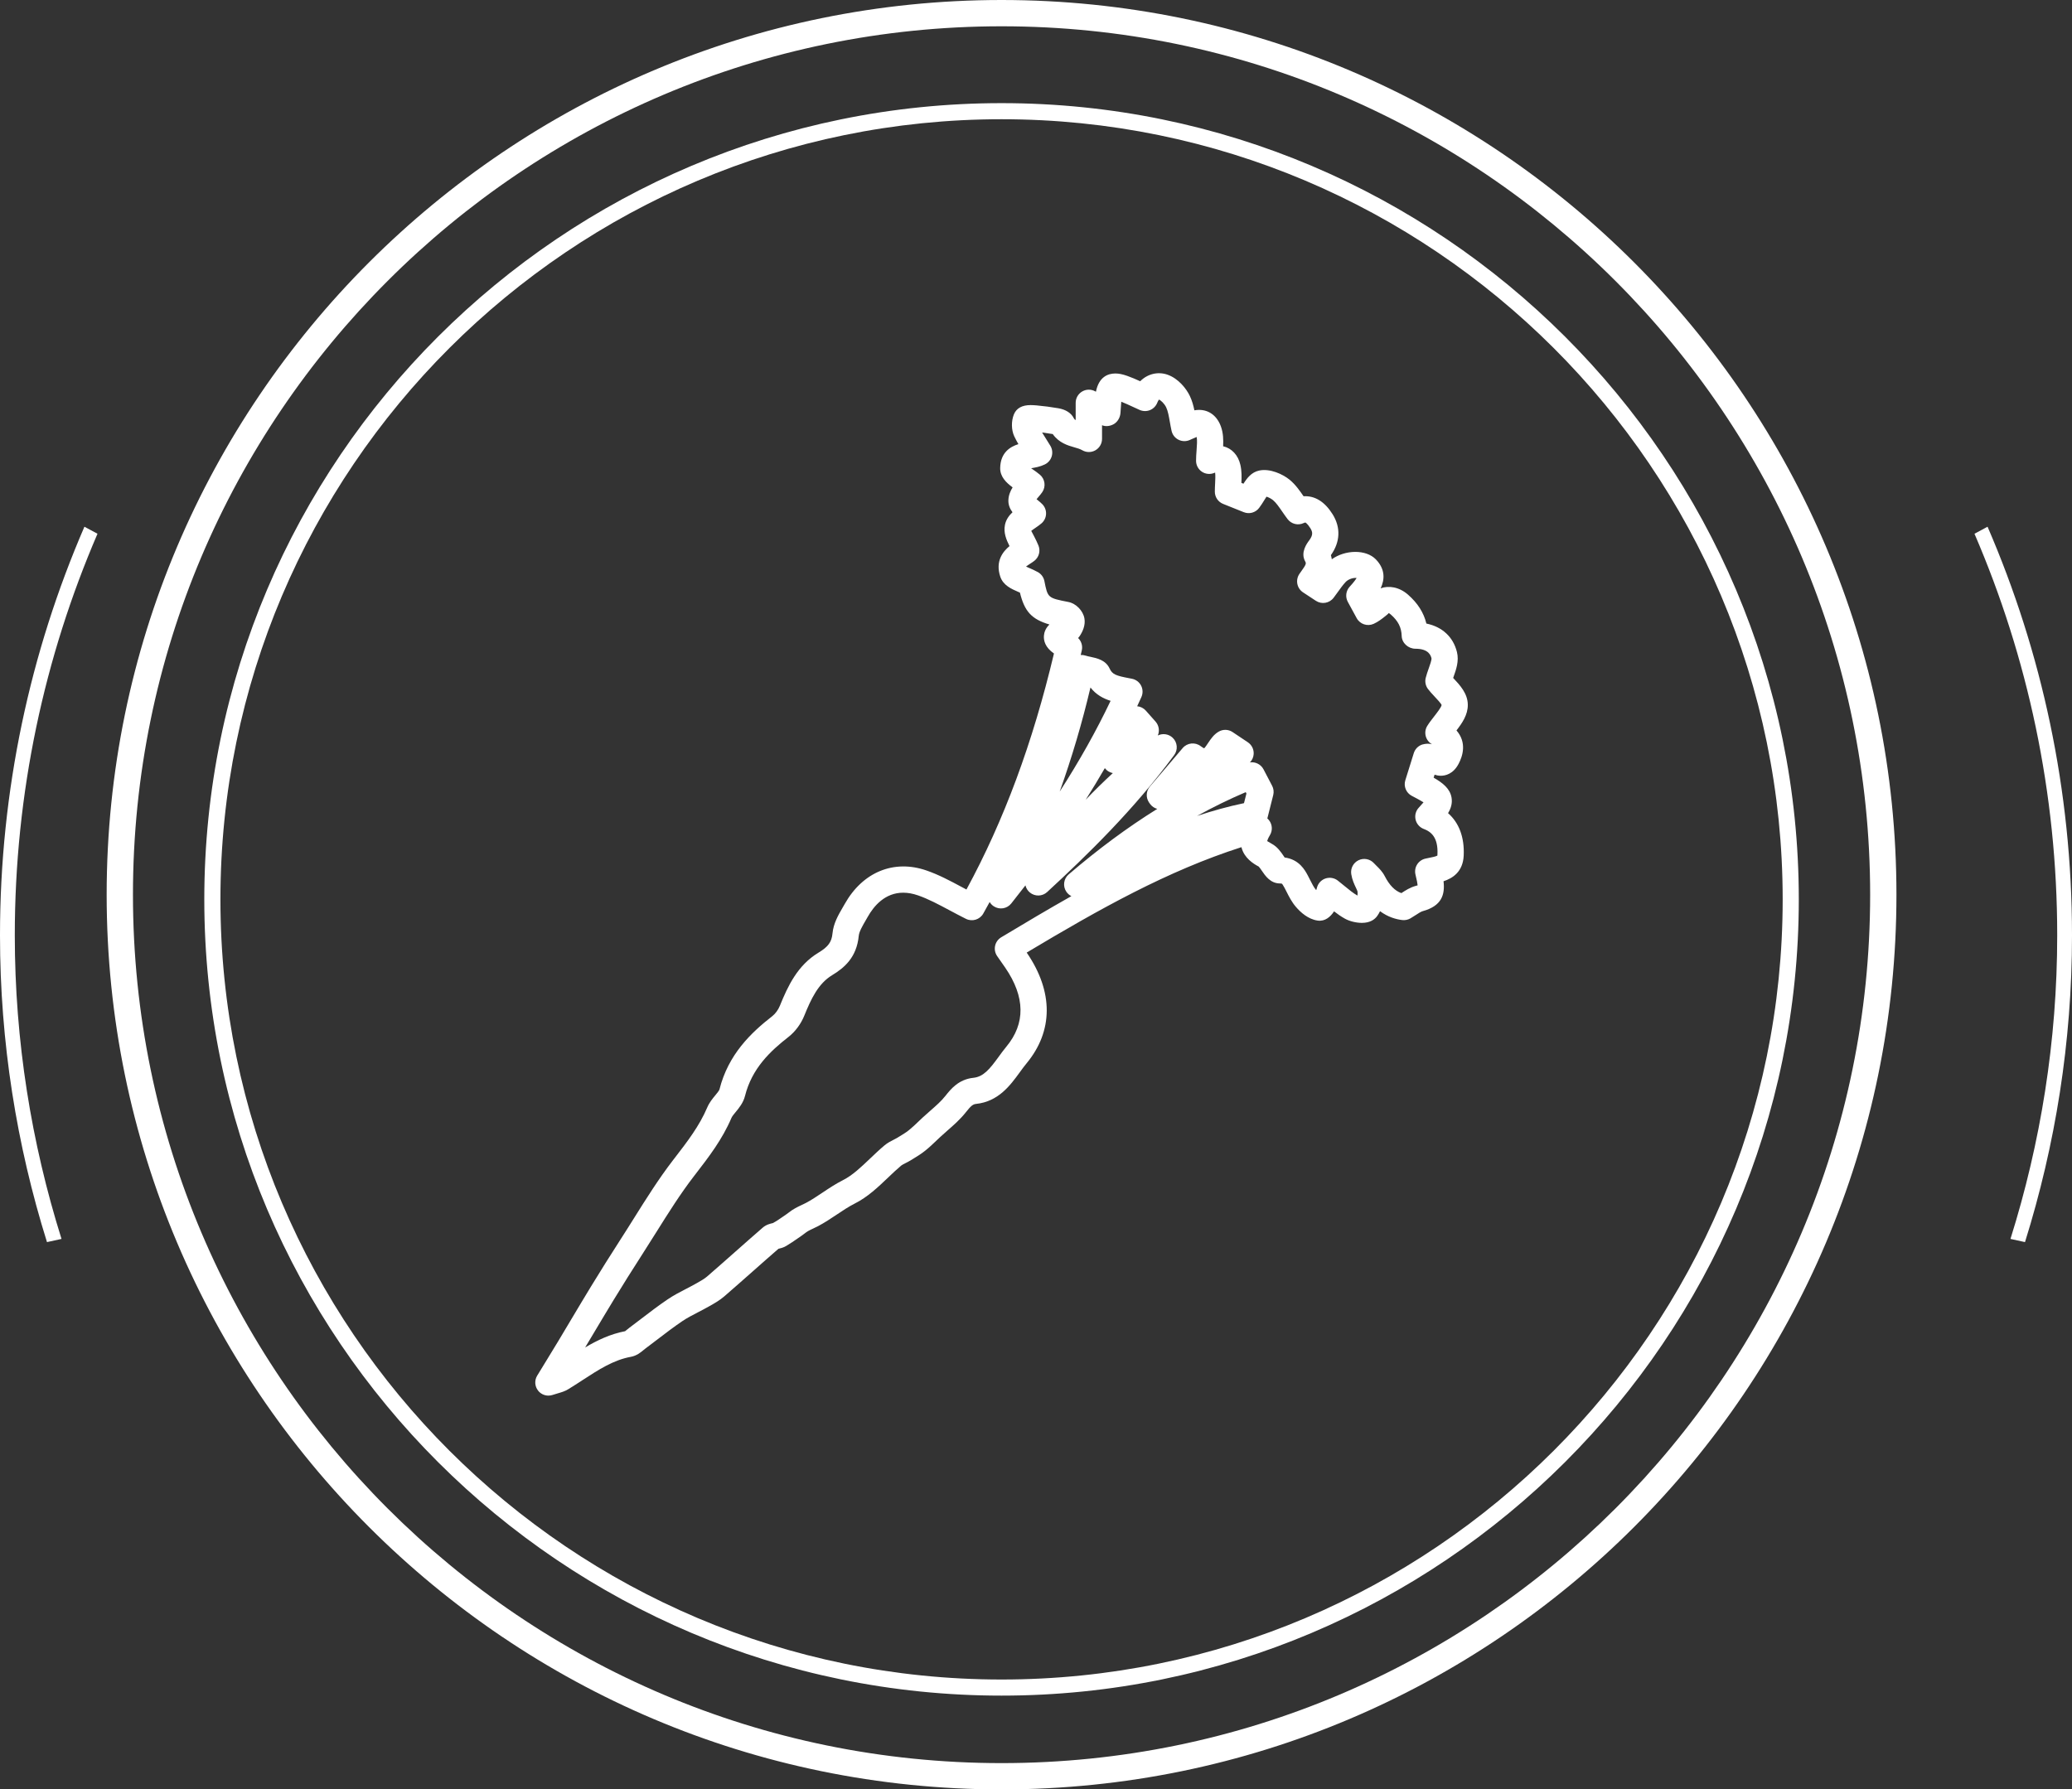
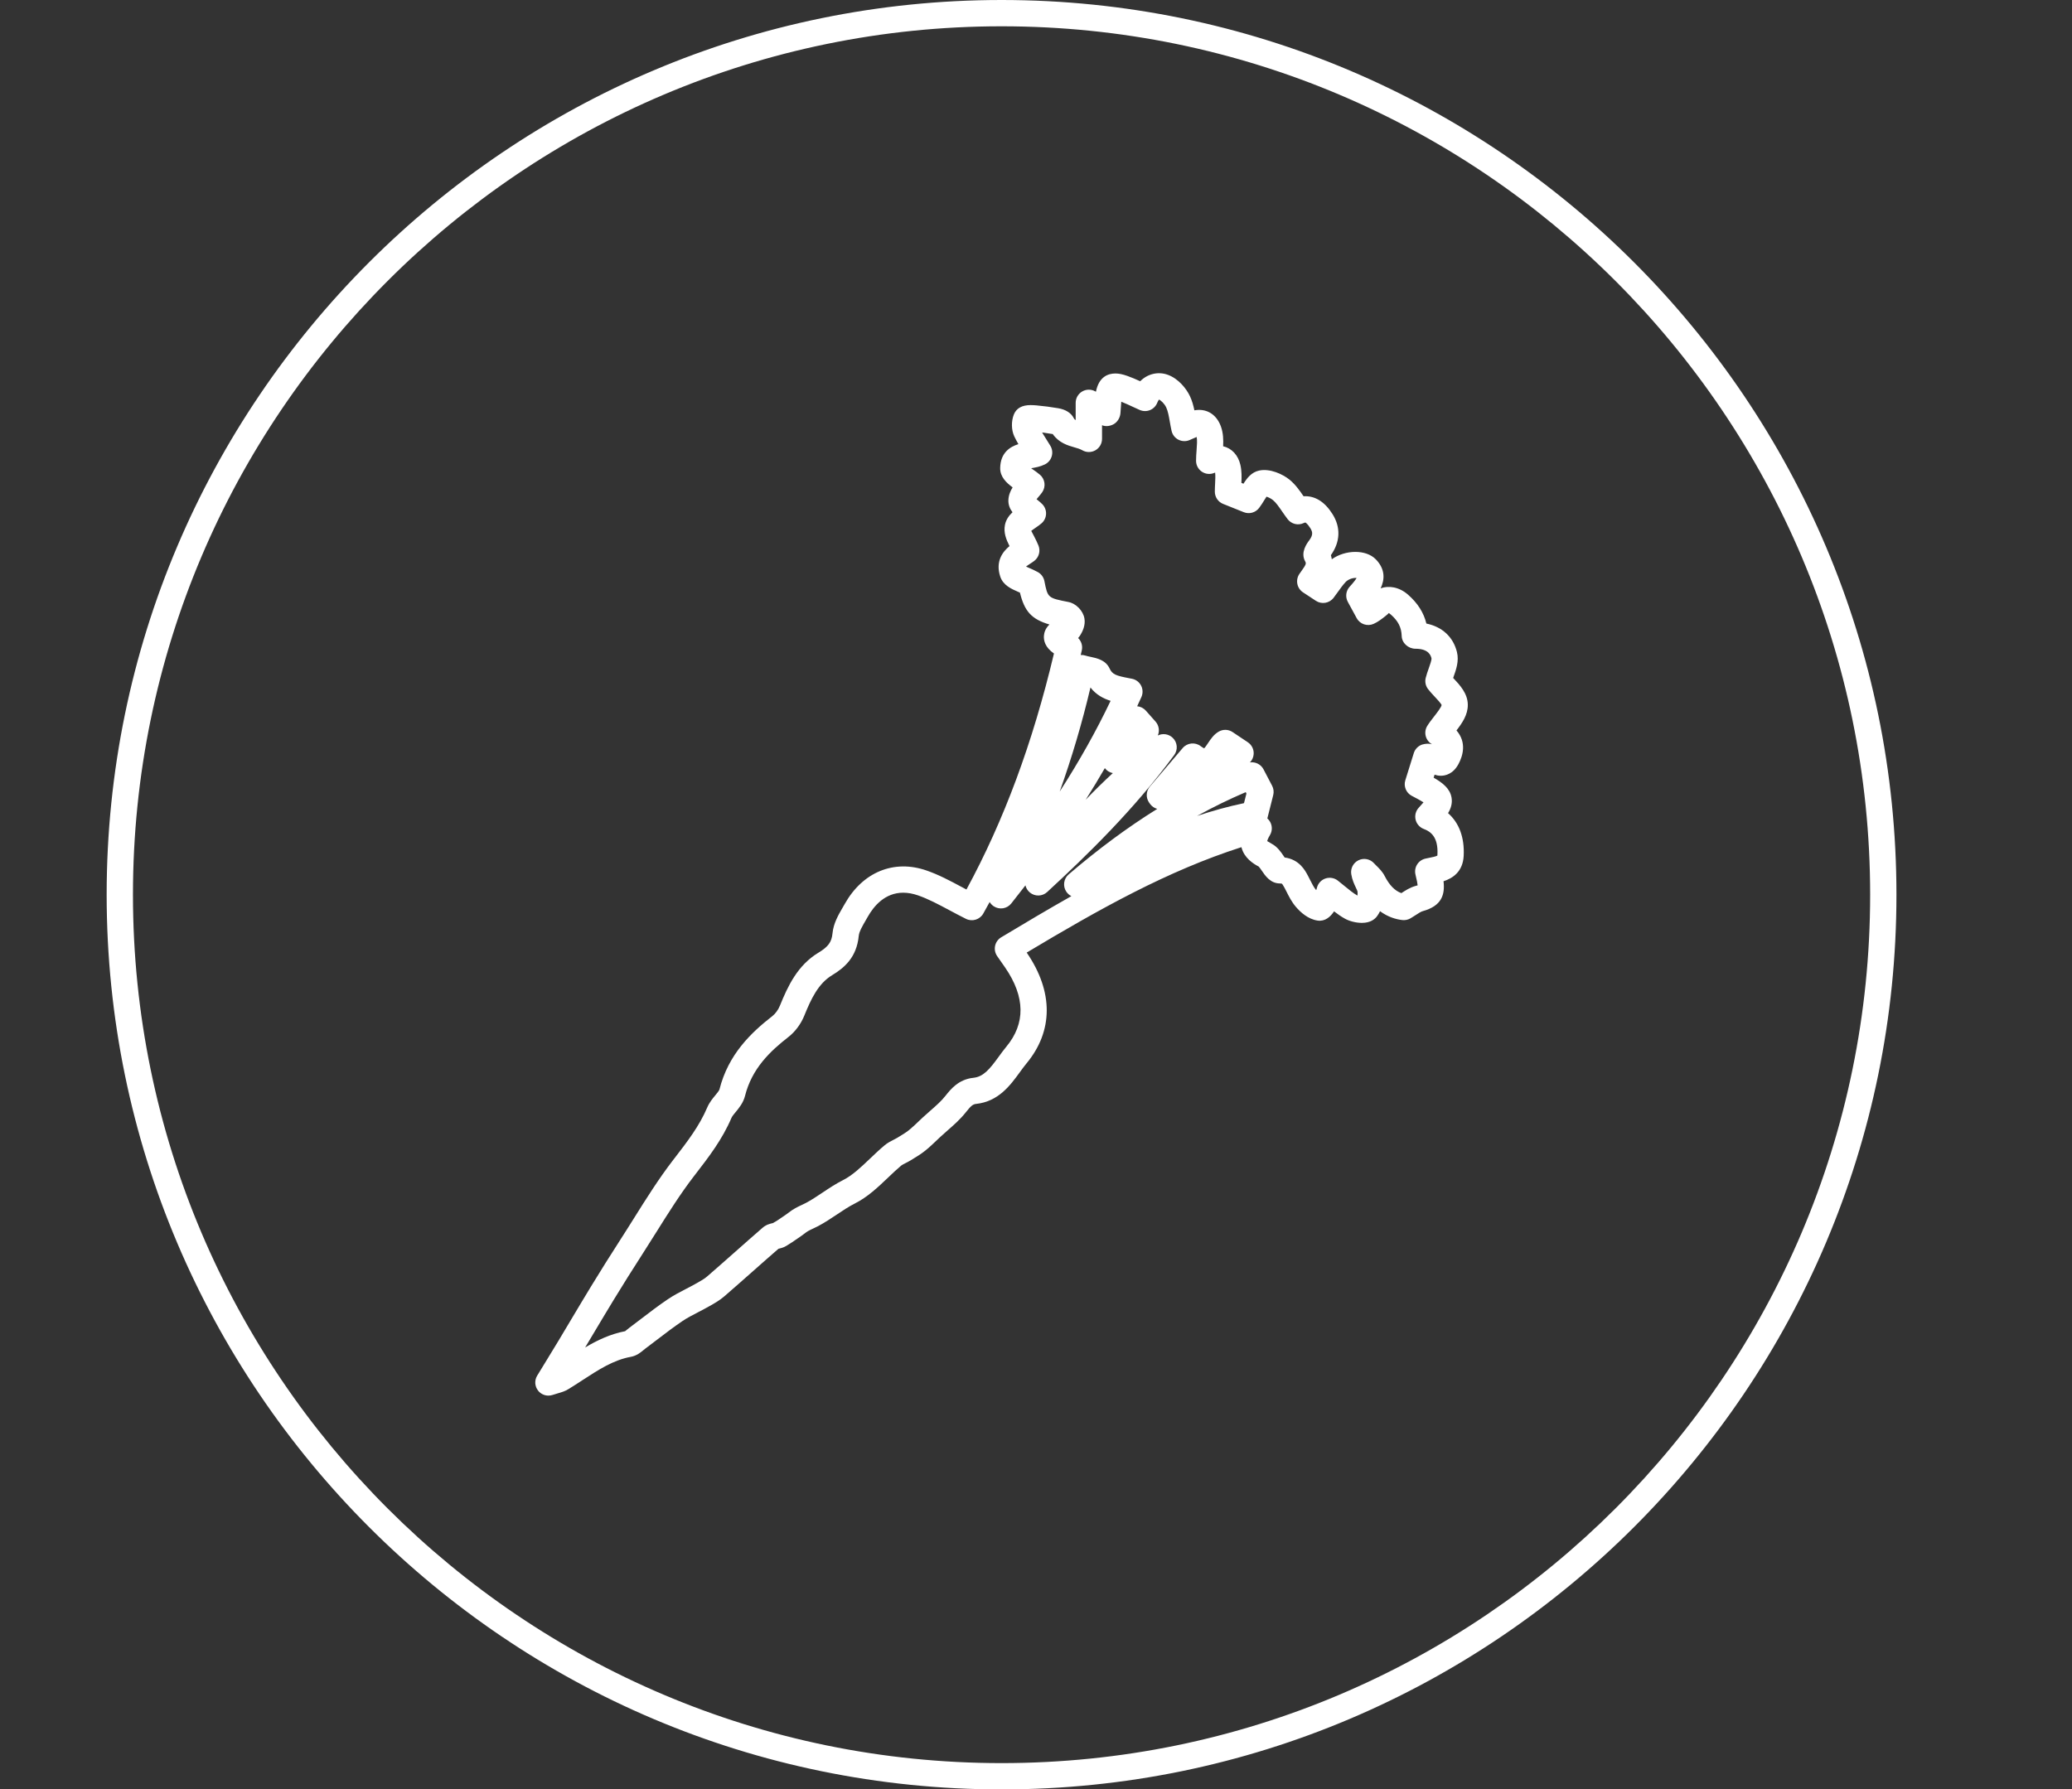
<svg xmlns="http://www.w3.org/2000/svg" version="1.2" id="Vrstva_1" x="0px" y="0px" width="157.59px" height="136.125px" viewBox="0 0 157.59 136.125" xml:space="preserve">
  <rect x="0" y="0" width="157.59" height="136.125" fill="#333333" stroke="none" />
  <g>
    <g>
      <path fill="none" d="M91.045,62.071c1.166-0.387,2.357-0.719,3.569-0.972l0.185-0.734l-0.054-0.103    C93.498,60.794,92.267,61.396,91.045,62.071z" />
-       <path fill="none" d="M82.575,60.838c0.646-0.679,1.333-1.353,2.064-2.026c-0.11-0.021-0.218-0.06-0.318-0.119    c-0.116-0.067-0.213-0.155-0.291-0.257C83.569,59.232,83.085,60.032,82.575,60.838z" />
      <path fill="none" d="M82.938,52.299c-0.635,2.689-1.417,5.333-2.339,7.917c1.502-2.333,2.777-4.61,3.871-6.901    C83.914,53.139,83.365,52.852,82.938,52.299z" />
      <path fill="none" d="M76.176,9.07c-32.76,0-59.411,26.622-59.411,59.348c0,32.725,26.651,59.348,59.411,59.348    c32.757,0,59.409-26.623,59.409-59.348C135.585,35.692,108.933,9.07,76.176,9.07z M110.936,58.117    c-0.416,0.785-1.022,0.902-1.346,0.902c-0.175,0-0.334-0.032-0.479-0.081l-0.07,0.227c0.704,0.403,1.243,0.835,1.361,1.514    c0.076,0.438-0.05,0.829-0.265,1.185c0.84,0.737,1.256,1.848,1.189,3.235c-0.059,1.231-0.843,1.718-1.533,1.946    c0.118,1.018-0.135,1.879-1.583,2.274c-0.135,0.037-0.336,0.168-0.529,0.295c-0.137,0.089-0.273,0.178-0.413,0.258    c-0.185,0.105-0.399,0.147-0.61,0.125c-0.494-0.057-1.098-0.233-1.695-0.674c-0.063,0.134-0.138,0.262-0.227,0.381    c-0.171,0.231-0.51,0.507-1.153,0.507c-0.432,0-0.934-0.123-1.277-0.313c-0.303-0.167-0.578-0.361-0.839-0.564    c-0.268,0.409-0.681,0.784-1.253,0.702c-0.719-0.105-1.295-0.626-1.652-1.045c-0.313-0.365-0.522-0.779-0.707-1.145l-0.15-0.292    c-0.136-0.256-0.191-0.312-0.208-0.324c0,0-0.041-0.017-0.154-0.018c-0.718-0.006-1.109-0.583-1.368-0.964    c-0.069-0.103-0.186-0.274-0.239-0.32c-0.43-0.226-1.087-0.654-1.299-1.418c-0.005-0.02-0.01-0.039-0.015-0.058    c-5.61,1.798-10.776,4.693-16.333,8.019l0.011,0.016c2.029,2.966,2.017,5.957-0.031,8.423c-0.173,0.208-0.338,0.436-0.505,0.666    c-0.723,0.994-1.622,2.229-3.328,2.408c-0.238,0.025-0.388,0.147-0.764,0.622c-0.431,0.547-0.934,0.987-1.42,1.412    c-0.183,0.161-0.366,0.32-0.543,0.486l-0.281,0.266c-0.278,0.265-0.556,0.53-0.854,0.768c-0.319,0.256-0.646,0.455-0.962,0.647    l-0.148,0.09c-0.127,0.079-0.265,0.149-0.402,0.218c-0.125,0.063-0.253,0.127-0.316,0.18c-0.341,0.286-0.669,0.6-0.999,0.914    c-0.763,0.727-1.552,1.479-2.526,1.971c-0.469,0.237-0.911,0.533-1.378,0.845c-0.451,0.301-0.917,0.613-1.427,0.882    c-0.128,0.067-0.256,0.127-0.385,0.187c-0.127,0.06-0.255,0.118-0.376,0.188c-0.091,0.051-0.165,0.112-0.242,0.17    c-0.083,0.063-0.167,0.126-0.253,0.186l-0.253,0.175c-0.301,0.21-0.604,0.418-0.918,0.603c-0.22,0.129-0.435,0.177-0.578,0.208    c-0.665,0.576-1.322,1.158-1.979,1.74c-0.71,0.628-1.421,1.257-2.138,1.877c-0.36,0.313-0.761,0.539-1.115,0.737l-0.091,0.051    c-0.26,0.148-0.529,0.288-0.798,0.427c-0.43,0.223-0.837,0.433-1.202,0.681c-0.638,0.432-1.275,0.919-1.891,1.39    c-0.308,0.235-0.615,0.471-0.925,0.702l-0.124,0.1c-0.223,0.184-0.528,0.437-0.965,0.516c-1.319,0.238-2.463,0.983-3.674,1.772    c-0.363,0.236-0.726,0.472-1.094,0.696c-0.253,0.155-0.507,0.229-0.775,0.306c-0.116,0.034-0.251,0.072-0.411,0.126    c-0.104,0.035-0.211,0.051-0.316,0.051c-0.299,0-0.589-0.134-0.783-0.377c-0.261-0.329-0.29-0.786-0.07-1.144l0.552-0.902    c0.39-0.635,0.729-1.189,1.064-1.746l1.008-1.685c0.492-0.825,0.984-1.65,1.484-2.47c0.721-1.18,1.452-2.35,2.201-3.508    c0.354-0.548,0.702-1.103,1.05-1.657c0.93-1.482,1.891-3.015,2.98-4.431l0.114-0.147c0.969-1.256,1.883-2.442,2.482-3.852    c0.164-0.384,0.405-0.676,0.618-0.933c0.115-0.14,0.289-0.35,0.311-0.436c0.675-2.683,2.413-4.329,4.024-5.584    c0.226-0.176,0.449-0.482,0.57-0.78c0.618-1.523,1.354-3.091,2.943-4.05c0.741-0.448,1-0.806,1.063-1.47    c0.071-0.751,0.445-1.394,0.774-1.961l0.155-0.269c1.363-2.43,3.739-3.409,6.222-2.547c0.931,0.322,1.778,0.775,2.674,1.254    c0.12,0.064,0.24,0.129,0.362,0.193c2.856-5.262,5.04-11.153,6.656-17.956c-0.676-0.465-0.792-0.986-0.764-1.35    c0.019-0.25,0.117-0.566,0.42-0.855c-1.372-0.406-1.896-1.006-2.245-2.426c-0.044-0.019-0.088-0.038-0.131-0.057    c-0.51-0.221-1.145-0.495-1.365-1.163c-0.385-1.161,0.191-1.896,0.704-2.319c-0.241-0.482-0.468-1.02-0.346-1.616    c0.084-0.406,0.313-0.713,0.574-0.958c-0.19-0.253-0.328-0.559-0.313-0.93c0.016-0.371,0.153-0.691,0.321-0.962    c-0.489-0.36-0.961-0.814-0.945-1.487c0.026-1.162,0.757-1.607,1.385-1.803c-0.11-0.19-0.216-0.387-0.313-0.591    c-0.228-0.486-0.239-1.158-0.029-1.675c0.195-0.469,0.621-0.704,1.269-0.704c0.156,0,0.326,0.012,0.456,0.023    c0.55,0.049,1.098,0.123,1.641,0.215c0.58,0.098,0.992,0.362,1.193,0.764c0.028,0.057,0.057,0.094,0.139,0.135v-1.31    c0-0.355,0.188-0.684,0.496-0.863c0.307-0.18,0.686-0.182,0.995-0.008l0.049,0.027c0.225-1.133,0.912-1.388,1.483-1.388    c0.262,0,0.541,0.057,0.902,0.184c0.333,0.117,0.658,0.259,0.983,0.407c0.551-0.559,1.354-0.762,2.097-0.492    c0.815,0.294,1.414,1.055,1.68,1.616c0.169,0.357,0.269,0.723,0.344,1.087c0.116-0.02,0.235-0.032,0.357-0.032    c0.765,0,1.371,0.461,1.661,1.265c0.18,0.499,0.192,1.016,0.168,1.501c0.655,0.154,1.142,0.669,1.313,1.419    c0.107,0.473,0.096,0.942,0.076,1.367l0.158,0.063c0.276-0.435,0.611-0.874,1.191-1c0.814-0.179,1.799,0.271,2.32,0.699    c0.443,0.366,0.757,0.817,1.059,1.255c0.86-0.05,1.605,0.408,2.205,1.363c0.634,1.009,0.588,2.114-0.126,3.118    c0.032,0.106,0.055,0.21,0.069,0.313c1.021-0.731,2.596-0.765,3.346,0.004c0.746,0.766,0.672,1.557,0.369,2.207    c0.603-0.225,1.405-0.11,2.08,0.48c0.733,0.641,1.196,1.366,1.398,2.199c1.208,0.249,2.041,1.02,2.325,2.166    c0.17,0.687-0.061,1.335-0.265,1.907c-0.008,0.021-0.016,0.043-0.023,0.065c0.005,0.005,0.01,0.011,0.016,0.017    c0.486,0.518,1.091,1.162,1.1,2.024c0.009,0.771-0.431,1.4-0.861,1.957C111.575,56.49,111.255,57.514,110.936,58.117z" />
      <path fill="none" d="M108.596,52.402c-0.177-0.24-0.238-0.547-0.166-0.836c0.06-0.239,0.145-0.484,0.232-0.729    c0.084-0.236,0.225-0.632,0.207-0.76c-0.044-0.176-0.181-0.729-1.22-0.729c-0.541,0-1.029-0.429-1.046-0.969    c-0.02-0.656-0.269-1.145-0.832-1.637c-0.105-0.092-0.157-0.111-0.158-0.111c0.016,0.024-0.173,0.173-0.297,0.271    c-0.236,0.186-0.504,0.397-0.844,0.552c-0.479,0.215-1.04,0.027-1.291-0.432l-0.675-1.239c-0.205-0.376-0.147-0.841,0.144-1.156    c0.314-0.34,0.458-0.548,0.524-0.662c-0.021-0.003-0.047-0.005-0.077-0.005c-0.276,0-0.59,0.131-0.763,0.318    c-0.209,0.226-0.39,0.481-0.581,0.746c-0.105,0.146-0.213,0.296-0.328,0.447c-0.318,0.42-0.909,0.521-1.349,0.23L99.1,45.059    c-0.226-0.149-0.382-0.383-0.433-0.649c-0.05-0.266,0.009-0.541,0.165-0.763l0.119-0.167c0.418-0.581,0.395-0.624,0.308-0.786    c-0.37-0.678,0.144-1.365,0.313-1.591c0.303-0.407,0.264-0.64,0.085-0.925c-0.243-0.386-0.382-0.431-0.383-0.431    c-0.003,0-0.041,0.001-0.124,0.041c-0.425,0.203-0.935,0.077-1.222-0.298c-0.147-0.194-0.284-0.391-0.417-0.584    c-0.248-0.36-0.463-0.672-0.695-0.863c-0.149-0.123-0.346-0.219-0.494-0.262c-0.054,0.081-0.114,0.179-0.161,0.255    c-0.123,0.198-0.252,0.406-0.398,0.599c-0.272,0.36-0.749,0.494-1.169,0.326l-1.574-0.631c-0.379-0.152-0.627-0.52-0.627-0.928    c0-0.21,0.01-0.42,0.021-0.629c0.016-0.302,0.03-0.589,0.001-0.825c-0.02,0.008-0.042,0.016-0.066,0.026    c-0.309,0.128-0.662,0.095-0.939-0.091c-0.278-0.186-0.445-0.498-0.445-0.832c0-0.267,0.02-0.54,0.04-0.811    c0.028-0.366,0.057-0.743,0.006-1c-0.115,0.044-0.251,0.106-0.349,0.15l-0.181,0.081c-0.274,0.121-0.586,0.112-0.854-0.023    c-0.267-0.135-0.458-0.382-0.524-0.673c-0.052-0.23-0.093-0.461-0.133-0.689c-0.073-0.419-0.143-0.815-0.278-1.101    c-0.138-0.292-0.413-0.541-0.551-0.592c0.007,0.008-0.063,0.079-0.124,0.237c-0.099,0.255-0.297,0.458-0.55,0.563    c-0.252,0.104-0.537,0.102-0.787-0.009c-0.177-0.079-0.353-0.16-0.528-0.241c-0.291-0.135-0.58-0.27-0.875-0.385l-0.062,0.864    c-0.024,0.342-0.224,0.686-0.525,0.849c-0.271,0.146-0.594,0.19-0.876,0.075v1.038c0,0.357-0.191,0.688-0.501,0.867    c-0.31,0.178-0.692,0.177-1-0.001c-0.172-0.1-0.377-0.158-0.615-0.226c-0.473-0.135-1.158-0.33-1.632-1.006    c-0.28-0.048-0.548-0.087-0.811-0.121c0.097,0.162,0.204,0.331,0.313,0.503c0.105,0.167,0.212,0.337,0.317,0.511    c0.145,0.24,0.182,0.529,0.103,0.798c-0.079,0.269-0.267,0.492-0.518,0.616c-0.358,0.176-0.723,0.238-1.044,0.293    c-0.002,0-0.003,0-0.005,0c0.025,0.018,0.049,0.034,0.072,0.049c0.222,0.153,0.439,0.305,0.607,0.451    c0.381,0.332,0.455,0.896,0.171,1.315c-0.074,0.109-0.177,0.233-0.291,0.367c-0.04,0.046-0.094,0.109-0.145,0.173    c0.028,0.023,0.056,0.045,0.079,0.064c0.145,0.118,0.277,0.23,0.368,0.326c0.188,0.197,0.288,0.463,0.275,0.736    c-0.013,0.272-0.136,0.528-0.342,0.708c-0.129,0.113-0.294,0.229-0.468,0.348c-0.091,0.062-0.224,0.153-0.316,0.227    c0.053,0.095,0.153,0.29,0.226,0.431c0.113,0.222,0.23,0.454,0.324,0.689c0.166,0.415,0.036,0.889-0.317,1.162    c-0.094,0.072-0.207,0.147-0.329,0.226c-0.083,0.053-0.213,0.137-0.301,0.208c0.068,0.031,0.142,0.063,0.206,0.091    c0.228,0.098,0.47,0.205,0.7,0.334c0.254,0.144,0.433,0.39,0.49,0.676c0.255,1.285,0.255,1.285,1.833,1.595    c0.572,0.113,1.104,0.656,1.21,1.236c0.099,0.527-0.14,1.027-0.358,1.354c-0.037,0.056-0.077,0.106-0.119,0.151    c0.248,0.24,0.357,0.596,0.278,0.941c-0.027,0.116-0.054,0.232-0.081,0.348c0.123-0.008,0.251,0.01,0.373,0.05    c0.113,0.038,0.241,0.063,0.365,0.089c0.49,0.104,1.161,0.246,1.459,0.89c0.207,0.45,0.483,0.547,1.485,0.738l0.213,0.041    c0.3,0.058,0.557,0.25,0.697,0.522c0.14,0.271,0.149,0.592,0.023,0.871c-0.105,0.233-0.212,0.466-0.321,0.699    c0.251,0.023,0.487,0.141,0.658,0.333l0.742,0.837c0.262,0.297,0.317,0.708,0.171,1.053c0.371-0.181,0.827-0.118,1.135,0.18    c0.36,0.348,0.407,0.909,0.11,1.312c-3.056,4.148-6.599,7.595-9.662,10.419c-0.367,0.338-0.926,0.355-1.313,0.037    c-0.175-0.144-0.291-0.337-0.339-0.544c-0.351,0.455-0.71,0.915-1.079,1.378c-0.32,0.401-0.892,0.495-1.322,0.219    c-0.135-0.086-0.243-0.201-0.32-0.331c-0.16,0.294-0.321,0.586-0.485,0.877c-0.261,0.464-0.841,0.641-1.316,0.404    c-0.438-0.217-0.856-0.441-1.265-0.66c-0.824-0.441-1.603-0.857-2.385-1.127c-0.388-0.135-0.766-0.203-1.123-0.203    c-1.379,0-2.23,1-2.701,1.839l-0.169,0.294c-0.237,0.408-0.482,0.831-0.512,1.146c-0.158,1.655-1.11,2.442-2.02,2.993    c-1.066,0.643-1.613,1.828-2.125,3.089c-0.254,0.626-0.689,1.212-1.193,1.606c-1.411,1.1-2.789,2.405-3.314,4.496    c-0.132,0.523-0.451,0.91-0.708,1.221c-0.133,0.161-0.271,0.327-0.32,0.443c-0.698,1.644-1.736,2.989-2.739,4.289l-0.113,0.146    c-1.031,1.339-1.966,2.83-2.871,4.272c-0.353,0.562-0.705,1.124-1.064,1.68c-0.74,1.145-1.462,2.301-2.174,3.465    c-0.496,0.813-0.984,1.633-1.473,2.452l-0.696,1.164c0.921-0.545,1.905-1.018,3.041-1.237c0.043-0.03,0.083-0.068,0.125-0.103    c0.069-0.057,0.138-0.114,0.207-0.165c0.303-0.226,0.604-0.456,0.904-0.686c0.638-0.488,1.298-0.993,1.983-1.457    c0.463-0.314,0.942-0.562,1.405-0.802c0.245-0.127,0.491-0.254,0.731-0.39l0.097-0.055c0.296-0.167,0.576-0.324,0.784-0.505    c0.713-0.617,1.417-1.241,2.123-1.865c0.698-0.618,1.396-1.235,2.1-1.845c0.278-0.242,0.588-0.31,0.773-0.351    c0.27-0.139,0.527-0.32,0.786-0.5l0.266-0.184c0.06-0.041,0.115-0.083,0.171-0.126c0.149-0.114,0.3-0.224,0.461-0.315    c0.165-0.094,0.344-0.179,0.523-0.263c0.1-0.046,0.2-0.092,0.297-0.144c0.417-0.22,0.819-0.489,1.247-0.775    c0.497-0.332,1.01-0.676,1.588-0.968c0.71-0.359,1.36-0.978,2.048-1.634c0.36-0.343,0.72-0.686,1.094-1    c0.241-0.202,0.497-0.33,0.702-0.434c0.085-0.042,0.171-0.084,0.252-0.134l0.157-0.096c0.257-0.156,0.517-0.311,0.752-0.499    c0.251-0.202,0.486-0.428,0.722-0.653l0.298-0.283c0.193-0.18,0.392-0.354,0.591-0.528c0.437-0.382,0.849-0.742,1.167-1.146    c0.396-0.5,0.993-1.254,2.126-1.372c0.765-0.08,1.235-0.656,1.918-1.595c0.193-0.266,0.384-0.527,0.584-0.768    c1.467-1.767,1.44-3.79-0.081-6.014l-0.613-0.879c-0.159-0.228-0.216-0.51-0.159-0.781s0.225-0.506,0.462-0.649    c1.815-1.092,3.585-2.143,5.34-3.133c-0.149-0.074-0.281-0.186-0.381-0.333c-0.287-0.421-0.211-0.99,0.175-1.322    c2.24-1.921,4.475-3.576,6.737-4.983c-0.212-0.057-0.407-0.185-0.546-0.375l-0.091-0.131c-0.241-0.371-0.21-0.856,0.077-1.193    l2.494-2.928c0.344-0.404,0.945-0.469,1.367-0.147c0.129,0.098,0.217,0.145,0.268,0.167c0.087-0.089,0.215-0.28,0.296-0.402    c0.207-0.31,0.441-0.661,0.82-0.874c0.328-0.186,0.733-0.17,1.047,0.041l1.16,0.776c0.298,0.2,0.467,0.543,0.441,0.901    c-0.017,0.241-0.12,0.463-0.283,0.63c0.41-0.062,0.831,0.142,1.032,0.525l0.656,1.254c0.113,0.217,0.142,0.468,0.083,0.705    l-0.433,1.72c-0.005,0.02-0.011,0.039-0.017,0.057c0.05,0.044,0.096,0.093,0.138,0.147c0.249,0.325,0.274,0.768,0.064,1.119    c-0.157,0.263-0.2,0.402-0.212,0.458c0.027,0.004,0.125,0.086,0.354,0.209c0.424,0.227,0.688,0.616,0.9,0.929    c0.025,0.038,0.049,0.075,0.073,0.11c1.114,0.149,1.548,0.966,1.768,1.378l0.17,0.331c0.147,0.291,0.285,0.565,0.442,0.749    c0.006,0.006,0.011,0.013,0.017,0.02c0.007-0.012,0.015-0.024,0.022-0.037c0.023-0.089,0.038-0.144,0.056-0.2    c0.099-0.312,0.343-0.555,0.655-0.652c0.312-0.095,0.652-0.037,0.91,0.164c0.175,0.136,0.346,0.276,0.514,0.415    c0.341,0.281,0.664,0.548,0.987,0.73c0.012-0.101,0.016-0.209,0.003-0.313c-0.008-0.047-0.076-0.189-0.125-0.293    c-0.12-0.252-0.283-0.597-0.351-1.027c-0.069-0.438,0.159-0.869,0.56-1.059s0.879-0.092,1.174,0.237    c0.057,0.064,0.12,0.125,0.182,0.186c0.203,0.198,0.456,0.445,0.633,0.793c0.353,0.689,0.777,1.121,1.264,1.288    c0,0,0,0,0.001-0.001c0.309-0.202,0.659-0.432,1.099-0.551c0.055-0.015,0.1-0.029,0.136-0.04    c-0.014-0.138-0.056-0.382-0.163-0.815c-0.064-0.26-0.021-0.536,0.119-0.764c0.141-0.229,0.367-0.391,0.628-0.451l0.308-0.065    c0.194-0.039,0.513-0.103,0.609-0.168c-0.001-0.006,0.004-0.035,0.006-0.083c0.065-1.347-0.523-1.747-1.043-1.944    c-0.311-0.118-0.543-0.384-0.619-0.708c-0.076-0.324,0.015-0.665,0.241-0.909c0.164-0.176,0.28-0.308,0.361-0.406    c-0.283-0.178-0.714-0.402-0.889-0.493c-0.43-0.223-0.638-0.722-0.495-1.185l0.645-2.068c0.096-0.308,0.335-0.551,0.642-0.652    c0.101-0.033,0.297-0.064,0.403-0.064c0.122,0,0.234,0.016,0.34,0.042c-0.001,0-0.001,0-0.002-0.001    c-0.238-0.135-0.41-0.361-0.477-0.626c-0.067-0.265-0.022-0.546,0.124-0.777c0.151-0.239,0.337-0.48,0.525-0.722    c0.202-0.259,0.541-0.693,0.555-0.859c-0.037-0.118-0.375-0.479-0.558-0.672C108.896,52.762,108.723,52.574,108.596,52.402z" />
      <path fill="none" d="M76.175,2C39.748,2,10.112,31.635,10.112,68.062c0,36.428,29.636,66.064,66.063,66.064    s66.063-29.636,66.063-66.064C142.238,31.635,112.602,2,76.175,2z M76.176,128.991c-33.436,0-60.638-27.172-60.638-60.573    c0-33.399,27.202-60.572,60.638-60.572c33.434,0,60.635,27.173,60.635,60.572C136.811,101.819,109.61,128.991,76.176,128.991z" />
      <path fill="#FFFFFF" d="M144.238,68.062C144.238,30.532,113.705,0,76.175,0S8.112,30.532,8.112,68.062    c0,37.531,30.533,68.064,68.063,68.064S144.238,105.592,144.238,68.062z M76.175,134.125c-36.427,0-66.063-29.636-66.063-66.064    C10.112,31.635,39.748,2,76.175,2s66.063,29.635,66.063,66.062C142.238,104.489,112.602,134.125,76.175,134.125z" />
-       <path fill="#FFFFFF" d="M6.421,40.069C2.299,49.602,0,60.111,0,71.153c0,8.131,1.268,15.962,3.573,23.337l1.105-0.242    c-2.29-7.297-3.553-15.047-3.553-23.095c0-10.851,2.252-21.177,6.29-30.549L6.421,40.069z" />
-       <path fill="#FFFFFF" d="M150.173,40.604c4.039,9.372,6.292,19.698,6.292,30.549c0,8.048-1.264,15.798-3.555,23.095l1.105,0.242    c2.305-7.375,3.575-15.206,3.575-23.337c0-11.042-2.3-21.552-6.423-31.084L150.173,40.604z" />
      <path fill="#FFFFFF" d="M110.539,51.59c-0.005-0.005-0.011-0.011-0.016-0.017c0.007-0.021,0.015-0.043,0.023-0.065    c0.204-0.572,0.435-1.22,0.265-1.907c-0.284-1.146-1.117-1.917-2.325-2.166c-0.202-0.833-0.665-1.558-1.398-2.199    c-0.674-0.591-1.477-0.705-2.08-0.48c0.303-0.65,0.376-1.44-0.369-2.207c-0.75-0.769-2.325-0.735-3.346-0.004    c-0.015-0.102-0.038-0.206-0.069-0.313c0.714-1.004,0.76-2.109,0.126-3.118c-0.6-0.955-1.345-1.413-2.205-1.363    c-0.302-0.438-0.616-0.889-1.059-1.255c-0.521-0.428-1.506-0.878-2.32-0.699c-0.581,0.126-0.915,0.565-1.191,1l-0.158-0.063    c0.021-0.424,0.032-0.894-0.076-1.367c-0.171-0.75-0.659-1.266-1.313-1.419c0.024-0.485,0.012-1.002-0.168-1.501    c-0.29-0.804-0.896-1.265-1.661-1.265c-0.122,0-0.241,0.012-0.357,0.032c-0.075-0.364-0.174-0.73-0.344-1.087    c-0.266-0.562-0.865-1.322-1.68-1.616c-0.744-0.27-1.546-0.067-2.097,0.492c-0.325-0.148-0.65-0.29-0.983-0.407    c-0.362-0.127-0.64-0.184-0.902-0.184c-0.571,0-1.258,0.255-1.483,1.388l-0.049-0.027c-0.309-0.174-0.688-0.172-0.995,0.008    c-0.307,0.179-0.496,0.508-0.496,0.863v1.31c-0.082-0.041-0.11-0.078-0.139-0.135c-0.201-0.402-0.613-0.666-1.193-0.764    c-0.543-0.092-1.091-0.166-1.641-0.215c-0.13-0.012-0.3-0.023-0.456-0.023c-0.648,0-1.074,0.235-1.269,0.704    c-0.21,0.518-0.199,1.189,0.029,1.675c0.097,0.204,0.203,0.4,0.313,0.591c-0.627,0.196-1.359,0.642-1.385,1.803    c-0.016,0.673,0.456,1.126,0.945,1.487c-0.168,0.271-0.305,0.591-0.321,0.962c-0.016,0.371,0.122,0.677,0.313,0.93    c-0.262,0.244-0.49,0.551-0.574,0.958c-0.122,0.596,0.105,1.134,0.346,1.616c-0.513,0.424-1.089,1.159-0.704,2.319    c0.221,0.668,0.855,0.942,1.365,1.163c0.043,0.019,0.087,0.038,0.131,0.057c0.349,1.42,0.873,2.02,2.245,2.426    c-0.303,0.29-0.401,0.605-0.42,0.855c-0.027,0.363,0.088,0.885,0.764,1.35c-1.617,6.803-3.8,12.694-6.656,17.956    c-0.122-0.064-0.242-0.129-0.362-0.193c-0.896-0.479-1.743-0.932-2.674-1.254c-2.483-0.862-4.859,0.118-6.222,2.547l-0.155,0.269    c-0.33,0.567-0.703,1.21-0.774,1.961c-0.063,0.665-0.322,1.022-1.063,1.47c-1.59,0.959-2.326,2.526-2.943,4.05    c-0.121,0.298-0.344,0.604-0.57,0.78c-1.611,1.256-3.349,2.902-4.024,5.584c-0.021,0.085-0.195,0.296-0.311,0.436    c-0.213,0.257-0.454,0.549-0.618,0.933c-0.599,1.41-1.514,2.596-2.482,3.852l-0.114,0.147c-1.09,1.416-2.051,2.948-2.98,4.431    c-0.348,0.554-0.695,1.109-1.05,1.657c-0.749,1.159-1.479,2.329-2.201,3.508c-0.5,0.82-0.992,1.645-1.484,2.47L42.474,102    c-0.335,0.557-0.674,1.111-1.064,1.746l-0.552,0.902c-0.219,0.358-0.191,0.815,0.07,1.144c0.193,0.243,0.484,0.377,0.783,0.377    c0.105,0,0.212-0.017,0.316-0.051c0.16-0.054,0.295-0.092,0.411-0.126c0.269-0.078,0.522-0.151,0.775-0.306    c0.369-0.224,0.731-0.459,1.094-0.696c1.211-0.789,2.355-1.534,3.674-1.772c0.437-0.079,0.742-0.332,0.965-0.516l0.124-0.1    c0.31-0.231,0.618-0.466,0.925-0.702c0.616-0.471,1.253-0.958,1.891-1.39c0.365-0.248,0.771-0.458,1.202-0.681    c0.269-0.139,0.538-0.278,0.798-0.427l0.091-0.051c0.354-0.199,0.754-0.424,1.115-0.737c0.717-0.62,1.427-1.249,2.138-1.877    c0.657-0.582,1.314-1.164,1.979-1.74c0.143-0.031,0.358-0.079,0.578-0.208c0.314-0.184,0.617-0.393,0.918-0.603l0.253-0.175    c0.086-0.059,0.17-0.122,0.253-0.186c0.077-0.058,0.151-0.119,0.242-0.17c0.122-0.07,0.249-0.128,0.376-0.188    c0.128-0.06,0.257-0.12,0.385-0.187c0.51-0.269,0.976-0.581,1.427-0.882c0.467-0.313,0.909-0.608,1.378-0.845    c0.975-0.492,1.763-1.244,2.526-1.971c0.329-0.314,0.658-0.628,0.999-0.914c0.063-0.052,0.191-0.117,0.316-0.18    c0.138-0.069,0.275-0.14,0.402-0.218l0.148-0.09c0.316-0.192,0.643-0.391,0.962-0.647c0.298-0.238,0.576-0.503,0.854-0.768    l0.281-0.266c0.177-0.166,0.36-0.325,0.543-0.486c0.486-0.425,0.989-0.865,1.42-1.412c0.376-0.475,0.526-0.597,0.764-0.622    c1.706-0.179,2.605-1.415,3.328-2.408c0.167-0.23,0.332-0.458,0.505-0.666c2.048-2.466,2.06-5.457,0.031-8.423l-0.011-0.016    c5.557-3.326,10.722-6.221,16.333-8.019c0.005,0.019,0.01,0.038,0.015,0.058c0.211,0.764,0.869,1.193,1.299,1.418    c0.053,0.046,0.169,0.218,0.239,0.32c0.259,0.381,0.65,0.958,1.368,0.964c0.113,0.001,0.154,0.018,0.154,0.018    c0.018,0.012,0.073,0.068,0.208,0.324l0.15,0.292c0.185,0.366,0.394,0.78,0.707,1.145c0.357,0.419,0.933,0.94,1.652,1.045    c0.573,0.083,0.986-0.293,1.253-0.702c0.261,0.203,0.536,0.398,0.839,0.564c0.344,0.19,0.845,0.313,1.277,0.313    c0.644,0,0.982-0.276,1.153-0.507c0.088-0.119,0.164-0.248,0.227-0.381c0.598,0.441,1.201,0.617,1.695,0.674    c0.21,0.022,0.425-0.02,0.61-0.125c0.139-0.08,0.276-0.168,0.413-0.258c0.193-0.127,0.394-0.258,0.529-0.295    c1.448-0.396,1.701-1.257,1.583-2.274c0.69-0.228,1.474-0.715,1.533-1.946c0.066-1.387-0.349-2.498-1.189-3.235    c0.215-0.356,0.341-0.746,0.265-1.185c-0.118-0.679-0.657-1.111-1.361-1.514l0.07-0.227c0.145,0.048,0.304,0.081,0.479,0.081    c0.324,0,0.931-0.117,1.346-0.902c0.32-0.603,0.639-1.627-0.158-2.546c0.43-0.557,0.87-1.186,0.861-1.957    C111.63,52.751,111.025,52.107,110.539,51.59z M94.614,61.099c-1.212,0.253-2.403,0.584-3.569,0.972    c1.222-0.675,2.453-1.277,3.701-1.809l0.054,0.103L94.614,61.099z M109.084,54.491c-0.188,0.241-0.375,0.482-0.525,0.722    c-0.146,0.231-0.191,0.512-0.124,0.777c0.066,0.265,0.239,0.492,0.477,0.626c0.001,0,0.001,0.001,0.002,0.001    c-0.105-0.026-0.218-0.042-0.34-0.042c-0.106,0-0.302,0.031-0.403,0.064c-0.307,0.101-0.545,0.344-0.642,0.652l-0.645,2.068    c-0.144,0.462,0.065,0.961,0.495,1.185c0.175,0.091,0.606,0.314,0.889,0.493c-0.082,0.098-0.197,0.23-0.361,0.406    c-0.227,0.244-0.317,0.584-0.241,0.909c0.076,0.324,0.308,0.589,0.619,0.708c0.52,0.197,1.108,0.597,1.043,1.944    c-0.002,0.048-0.008,0.077-0.006,0.083c-0.096,0.066-0.416,0.13-0.609,0.168l-0.308,0.065c-0.261,0.06-0.488,0.222-0.628,0.451    c-0.14,0.229-0.183,0.504-0.119,0.764c0.107,0.433,0.148,0.678,0.163,0.815c-0.037,0.011-0.081,0.025-0.136,0.04    c-0.44,0.119-0.79,0.349-1.099,0.551c0,0,0,0-0.001,0.001c-0.486-0.167-0.911-0.598-1.264-1.288    c-0.178-0.348-0.43-0.595-0.633-0.793c-0.062-0.061-0.125-0.122-0.182-0.186c-0.295-0.33-0.773-0.427-1.174-0.237    s-0.628,0.621-0.56,1.059c0.067,0.43,0.231,0.775,0.351,1.027c0.049,0.104,0.117,0.246,0.125,0.293    c0.012,0.104,0.009,0.213-0.003,0.313c-0.323-0.183-0.646-0.449-0.987-0.73c-0.168-0.139-0.339-0.279-0.514-0.415    c-0.258-0.2-0.598-0.259-0.91-0.164c-0.312,0.097-0.557,0.341-0.655,0.652c-0.018,0.056-0.033,0.11-0.056,0.2    c-0.007,0.012-0.015,0.024-0.022,0.037c-0.006-0.006-0.011-0.013-0.017-0.02c-0.157-0.184-0.295-0.458-0.442-0.749l-0.17-0.331    c-0.219-0.412-0.654-1.229-1.768-1.378c-0.024-0.036-0.048-0.073-0.073-0.11c-0.212-0.313-0.477-0.702-0.9-0.929    c-0.23-0.124-0.328-0.206-0.354-0.209c0.012-0.056,0.055-0.195,0.212-0.458c0.209-0.351,0.184-0.794-0.064-1.119    c-0.042-0.054-0.087-0.104-0.138-0.147c0.006-0.019,0.012-0.038,0.017-0.057l0.433-1.72c0.06-0.237,0.03-0.488-0.083-0.705    l-0.656-1.254c-0.201-0.383-0.622-0.587-1.032-0.525c0.164-0.167,0.266-0.389,0.283-0.63c0.025-0.358-0.143-0.702-0.441-0.901    l-1.16-0.776c-0.313-0.211-0.719-0.227-1.047-0.041c-0.379,0.213-0.613,0.564-0.82,0.874c-0.081,0.122-0.208,0.313-0.296,0.402    c-0.051-0.022-0.139-0.068-0.268-0.167c-0.422-0.322-1.023-0.257-1.367,0.147l-2.494,2.928c-0.287,0.337-0.318,0.822-0.077,1.193    l0.091,0.131c0.139,0.19,0.333,0.317,0.546,0.375c-2.262,1.408-4.497,3.063-6.737,4.983c-0.387,0.332-0.462,0.901-0.175,1.322    c0.1,0.146,0.232,0.258,0.381,0.333c-1.755,0.99-3.525,2.042-5.34,3.133c-0.237,0.143-0.405,0.378-0.462,0.649    s0,0.554,0.159,0.781l0.613,0.879c1.521,2.224,1.548,4.248,0.081,6.014c-0.2,0.241-0.392,0.502-0.584,0.768    c-0.683,0.939-1.153,1.515-1.918,1.595c-1.133,0.118-1.73,0.872-2.126,1.372c-0.318,0.404-0.73,0.764-1.167,1.146    c-0.199,0.174-0.398,0.349-0.591,0.528l-0.298,0.283c-0.235,0.225-0.47,0.451-0.722,0.653c-0.235,0.188-0.496,0.343-0.752,0.499    l-0.157,0.096c-0.081,0.05-0.167,0.092-0.252,0.134c-0.205,0.104-0.461,0.232-0.702,0.434c-0.374,0.314-0.734,0.657-1.094,1    c-0.688,0.656-1.338,1.275-2.048,1.634c-0.578,0.292-1.091,0.636-1.588,0.968c-0.427,0.286-0.83,0.555-1.247,0.775    c-0.098,0.051-0.198,0.097-0.297,0.144c-0.18,0.084-0.359,0.169-0.523,0.263C60.3,92.011,60.149,92.122,60,92.235    c-0.056,0.042-0.112,0.085-0.171,0.126l-0.266,0.184c-0.259,0.18-0.517,0.36-0.786,0.5c-0.185,0.041-0.495,0.109-0.773,0.351    c-0.704,0.61-1.402,1.227-2.1,1.845c-0.705,0.624-1.41,1.248-2.123,1.865c-0.208,0.181-0.488,0.338-0.784,0.505L52.9,97.665    c-0.24,0.136-0.486,0.263-0.731,0.39c-0.463,0.24-0.942,0.487-1.405,0.802c-0.685,0.464-1.345,0.969-1.983,1.457    c-0.301,0.23-0.602,0.46-0.904,0.686c-0.069,0.051-0.138,0.107-0.207,0.165c-0.042,0.035-0.083,0.072-0.125,0.103    c-1.136,0.219-2.12,0.691-3.041,1.237l0.696-1.164c0.488-0.819,0.977-1.639,1.473-2.452c0.712-1.164,1.434-2.32,2.174-3.465    c0.359-0.556,0.712-1.118,1.064-1.68c0.904-1.442,1.839-2.934,2.871-4.272l0.113-0.146c1.003-1.3,2.041-2.645,2.739-4.289    c0.05-0.117,0.187-0.283,0.32-0.443c0.257-0.311,0.576-0.698,0.708-1.221c0.526-2.09,1.903-3.396,3.314-4.496    c0.504-0.394,0.939-0.979,1.193-1.606c0.511-1.261,1.058-2.446,2.125-3.089c0.91-0.551,1.861-1.337,2.02-2.993    c0.03-0.315,0.275-0.737,0.512-1.146l0.169-0.294c0.471-0.839,1.322-1.839,2.701-1.839c0.357,0,0.735,0.068,1.123,0.203    c0.782,0.271,1.561,0.687,2.385,1.127c0.409,0.219,0.828,0.442,1.265,0.66c0.475,0.236,1.055,0.06,1.316-0.404    c0.164-0.291,0.325-0.583,0.485-0.877c0.077,0.13,0.185,0.245,0.32,0.331c0.431,0.276,1.002,0.182,1.322-0.219    c0.368-0.463,0.728-0.923,1.079-1.378c0.048,0.208,0.164,0.4,0.339,0.544c0.386,0.318,0.946,0.301,1.313-0.037    c3.063-2.825,6.606-6.271,9.662-10.419c0.297-0.403,0.25-0.964-0.11-1.312c-0.308-0.298-0.764-0.361-1.135-0.18    c0.146-0.344,0.091-0.755-0.171-1.053l-0.742-0.837c-0.17-0.192-0.407-0.31-0.658-0.333c0.109-0.233,0.216-0.466,0.321-0.699    c0.125-0.279,0.117-0.6-0.023-0.871c-0.141-0.271-0.397-0.464-0.697-0.522l-0.213-0.041c-1.001-0.19-1.278-0.288-1.485-0.738    c-0.298-0.645-0.969-0.787-1.459-0.89c-0.125-0.026-0.252-0.051-0.365-0.089c-0.122-0.041-0.25-0.058-0.373-0.05    c0.027-0.116,0.054-0.231,0.081-0.348c0.08-0.345-0.03-0.701-0.278-0.941c0.042-0.045,0.082-0.095,0.119-0.151    c0.218-0.326,0.457-0.826,0.358-1.354c-0.107-0.58-0.638-1.123-1.21-1.236c-1.578-0.31-1.578-0.31-1.833-1.595    c-0.057-0.286-0.236-0.533-0.49-0.676c-0.23-0.129-0.473-0.236-0.7-0.334c-0.064-0.028-0.138-0.06-0.206-0.091    c0.088-0.071,0.219-0.155,0.301-0.208c0.122-0.079,0.235-0.153,0.329-0.226c0.353-0.273,0.482-0.747,0.317-1.162    c-0.094-0.235-0.211-0.467-0.324-0.689c-0.072-0.141-0.172-0.336-0.226-0.431c0.092-0.074,0.225-0.165,0.316-0.227    c0.174-0.119,0.339-0.234,0.468-0.348c0.206-0.179,0.33-0.435,0.342-0.708c0.013-0.273-0.087-0.539-0.275-0.736    c-0.091-0.096-0.223-0.208-0.368-0.326c-0.023-0.019-0.05-0.041-0.079-0.064c0.051-0.064,0.105-0.127,0.145-0.173    c0.114-0.133,0.217-0.258,0.291-0.367c0.283-0.419,0.21-0.983-0.171-1.315c-0.167-0.146-0.385-0.298-0.607-0.451    c-0.022-0.015-0.046-0.032-0.072-0.049c0.002,0,0.003,0,0.005,0c0.322-0.055,0.686-0.117,1.044-0.293    c0.251-0.124,0.439-0.347,0.518-0.616c0.079-0.269,0.042-0.558-0.103-0.798c-0.105-0.174-0.212-0.344-0.317-0.511    c-0.109-0.173-0.215-0.342-0.313-0.503c0.262,0.033,0.53,0.073,0.811,0.121c0.474,0.676,1.159,0.871,1.632,1.006    c0.238,0.068,0.443,0.126,0.615,0.226c0.309,0.179,0.691,0.179,1,0.001c0.31-0.179,0.501-0.509,0.501-0.867v-1.038    c0.282,0.116,0.605,0.072,0.876-0.075c0.301-0.163,0.501-0.507,0.525-0.849l0.062-0.864c0.295,0.115,0.584,0.25,0.875,0.385    c0.175,0.081,0.351,0.162,0.528,0.241c0.25,0.11,0.535,0.113,0.787,0.009c0.252-0.105,0.451-0.309,0.55-0.563    c0.061-0.158,0.131-0.229,0.124-0.237c0.138,0.051,0.413,0.299,0.551,0.592c0.136,0.285,0.205,0.681,0.278,1.101    c0.04,0.228,0.081,0.459,0.133,0.689c0.065,0.292,0.257,0.539,0.524,0.673c0.268,0.135,0.58,0.144,0.854,0.023l0.181-0.081    c0.098-0.044,0.233-0.106,0.349-0.15c0.051,0.257,0.022,0.634-0.006,1c-0.021,0.271-0.04,0.544-0.04,0.811    c0,0.334,0.167,0.646,0.445,0.832c0.277,0.186,0.63,0.219,0.939,0.091c0.024-0.01,0.046-0.019,0.066-0.026    c0.029,0.235,0.014,0.523-0.001,0.825c-0.011,0.208-0.021,0.419-0.021,0.629c0,0.409,0.249,0.776,0.627,0.928l1.574,0.631    c0.421,0.168,0.897,0.034,1.169-0.326c0.146-0.192,0.275-0.4,0.398-0.599c0.047-0.076,0.107-0.174,0.161-0.255    c0.148,0.043,0.345,0.14,0.494,0.262c0.232,0.191,0.447,0.503,0.695,0.863c0.134,0.193,0.27,0.391,0.417,0.584    c0.287,0.375,0.796,0.501,1.222,0.298c0.083-0.039,0.121-0.04,0.124-0.041c0.001,0,0.14,0.045,0.383,0.431    c0.179,0.285,0.218,0.518-0.085,0.925c-0.169,0.226-0.683,0.913-0.313,1.591c0.087,0.162,0.111,0.205-0.308,0.786l-0.119,0.167    c-0.156,0.222-0.215,0.497-0.165,0.763c0.05,0.266,0.207,0.5,0.433,0.649l0.977,0.643c0.44,0.291,1.031,0.19,1.349-0.23    c0.114-0.151,0.222-0.301,0.328-0.447c0.191-0.265,0.371-0.52,0.581-0.746c0.173-0.188,0.487-0.318,0.763-0.318    c0.03,0,0.056,0.001,0.077,0.005c-0.066,0.114-0.21,0.322-0.524,0.662c-0.291,0.315-0.349,0.78-0.144,1.156l0.675,1.239    c0.25,0.459,0.812,0.647,1.291,0.432c0.34-0.154,0.608-0.366,0.844-0.552c0.125-0.099,0.313-0.247,0.297-0.271    c0.001,0,0.053,0.019,0.158,0.111c0.563,0.492,0.812,0.981,0.832,1.637c0.017,0.54,0.505,0.969,1.046,0.969    c1.039,0,1.176,0.553,1.22,0.729c0.019,0.128-0.122,0.524-0.207,0.76c-0.087,0.244-0.172,0.49-0.232,0.729    c-0.072,0.29-0.011,0.596,0.166,0.836c0.127,0.171,0.3,0.36,0.485,0.557c0.182,0.194,0.521,0.554,0.558,0.672    C109.625,53.797,109.286,54.231,109.084,54.491z M80.599,60.216c0.923-2.584,1.705-5.228,2.339-7.917    c0.427,0.553,0.975,0.84,1.531,1.016C83.376,55.606,82.101,57.883,80.599,60.216z M84.639,58.812    c-0.731,0.673-1.417,1.347-2.064,2.026c0.51-0.806,0.994-1.605,1.455-2.403c0.078,0.102,0.175,0.19,0.291,0.257    C84.421,58.751,84.529,58.791,84.639,58.812z" />
-       <path fill="#FFFFFF" d="M76.176,7.846c-33.436,0-60.638,27.173-60.638,60.572c0,33.401,27.202,60.573,60.638,60.573    c33.434,0,60.635-27.172,60.635-60.573C136.811,35.019,109.61,7.846,76.176,7.846z M76.176,127.766    c-32.76,0-59.411-26.623-59.411-59.348c0-32.726,26.651-59.348,59.411-59.348c32.757,0,59.409,26.622,59.409,59.348    C135.585,101.143,108.933,127.766,76.176,127.766z" />
    </g>
  </g>
</svg>